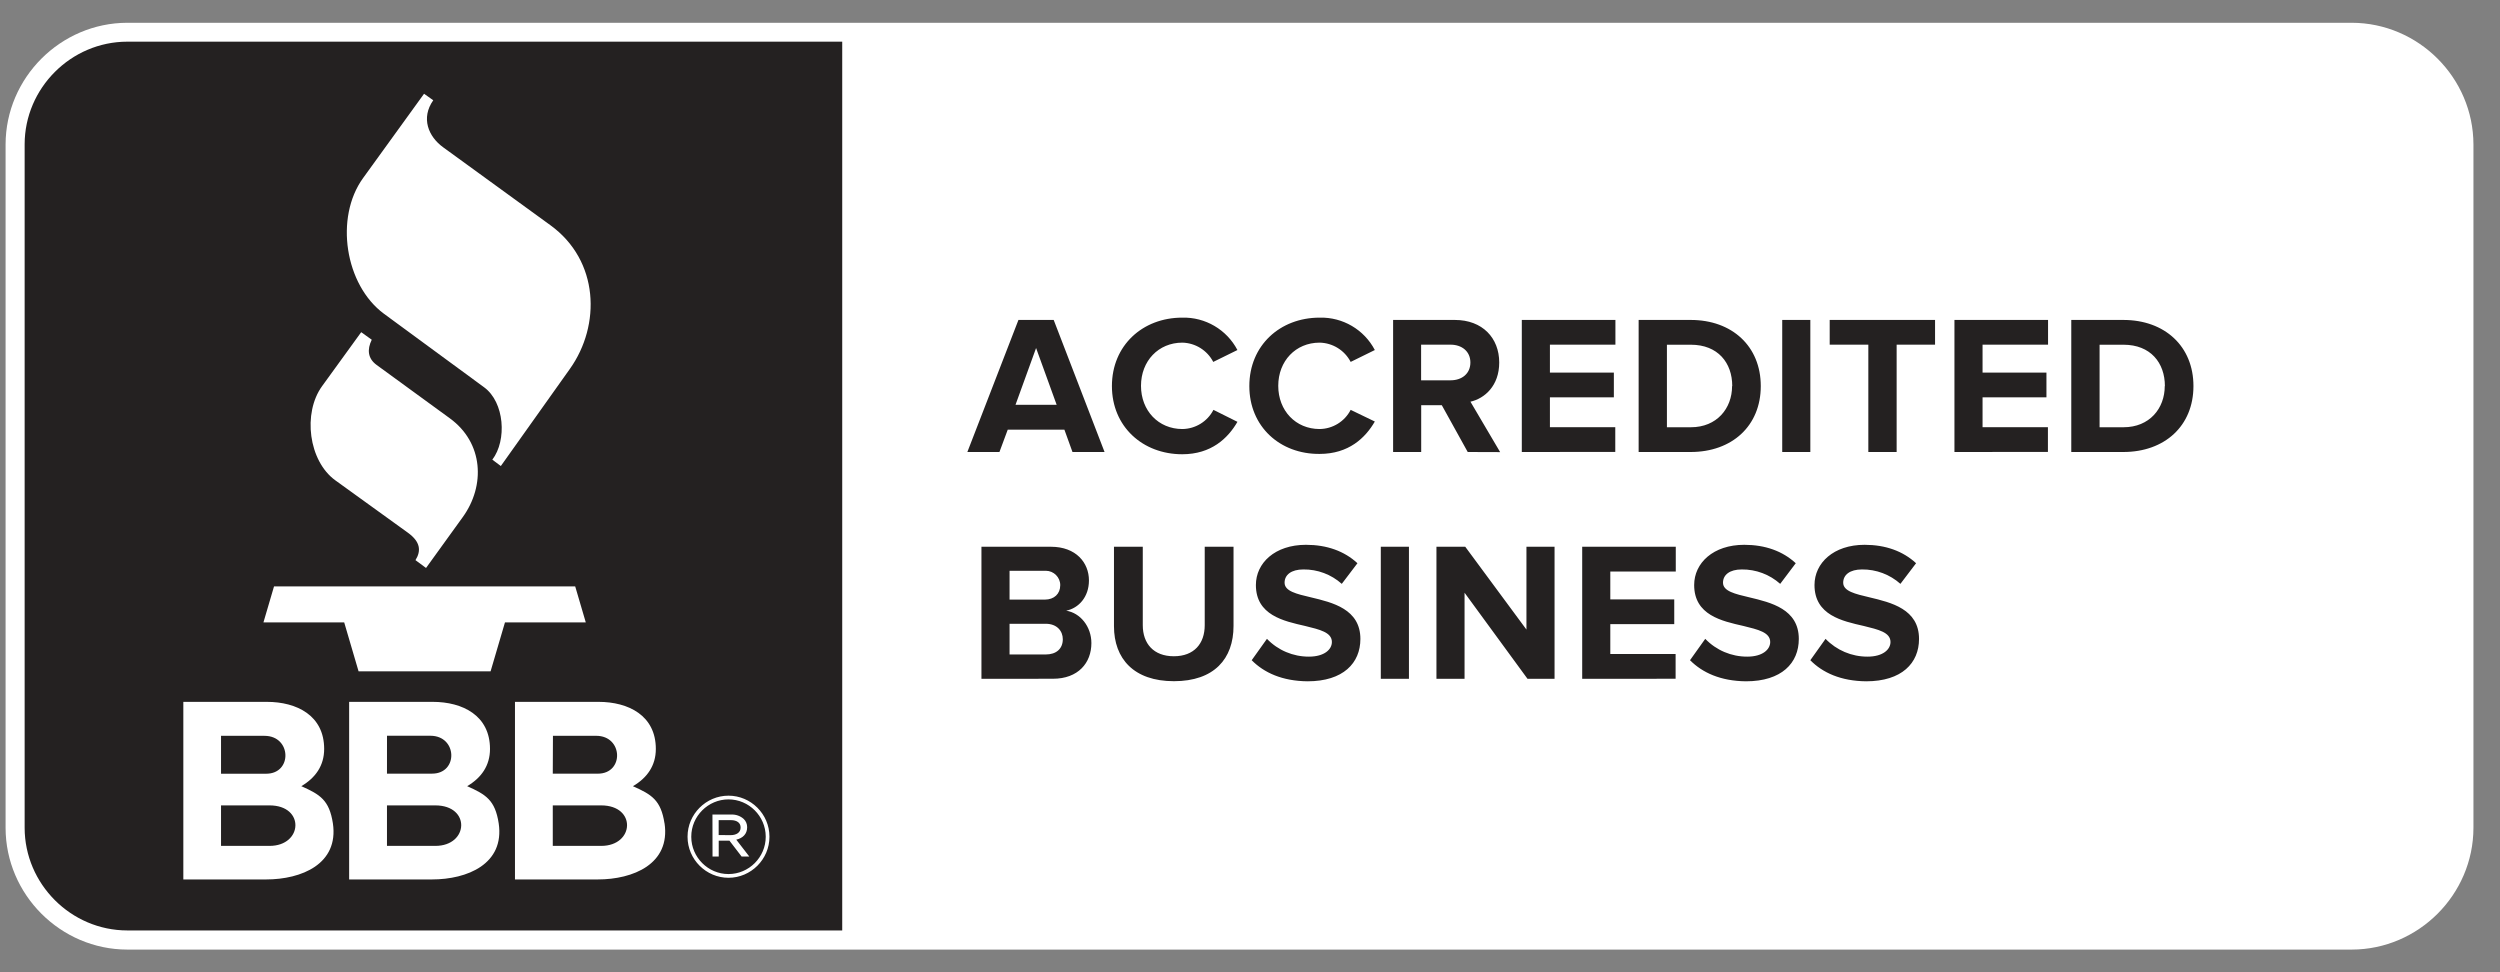
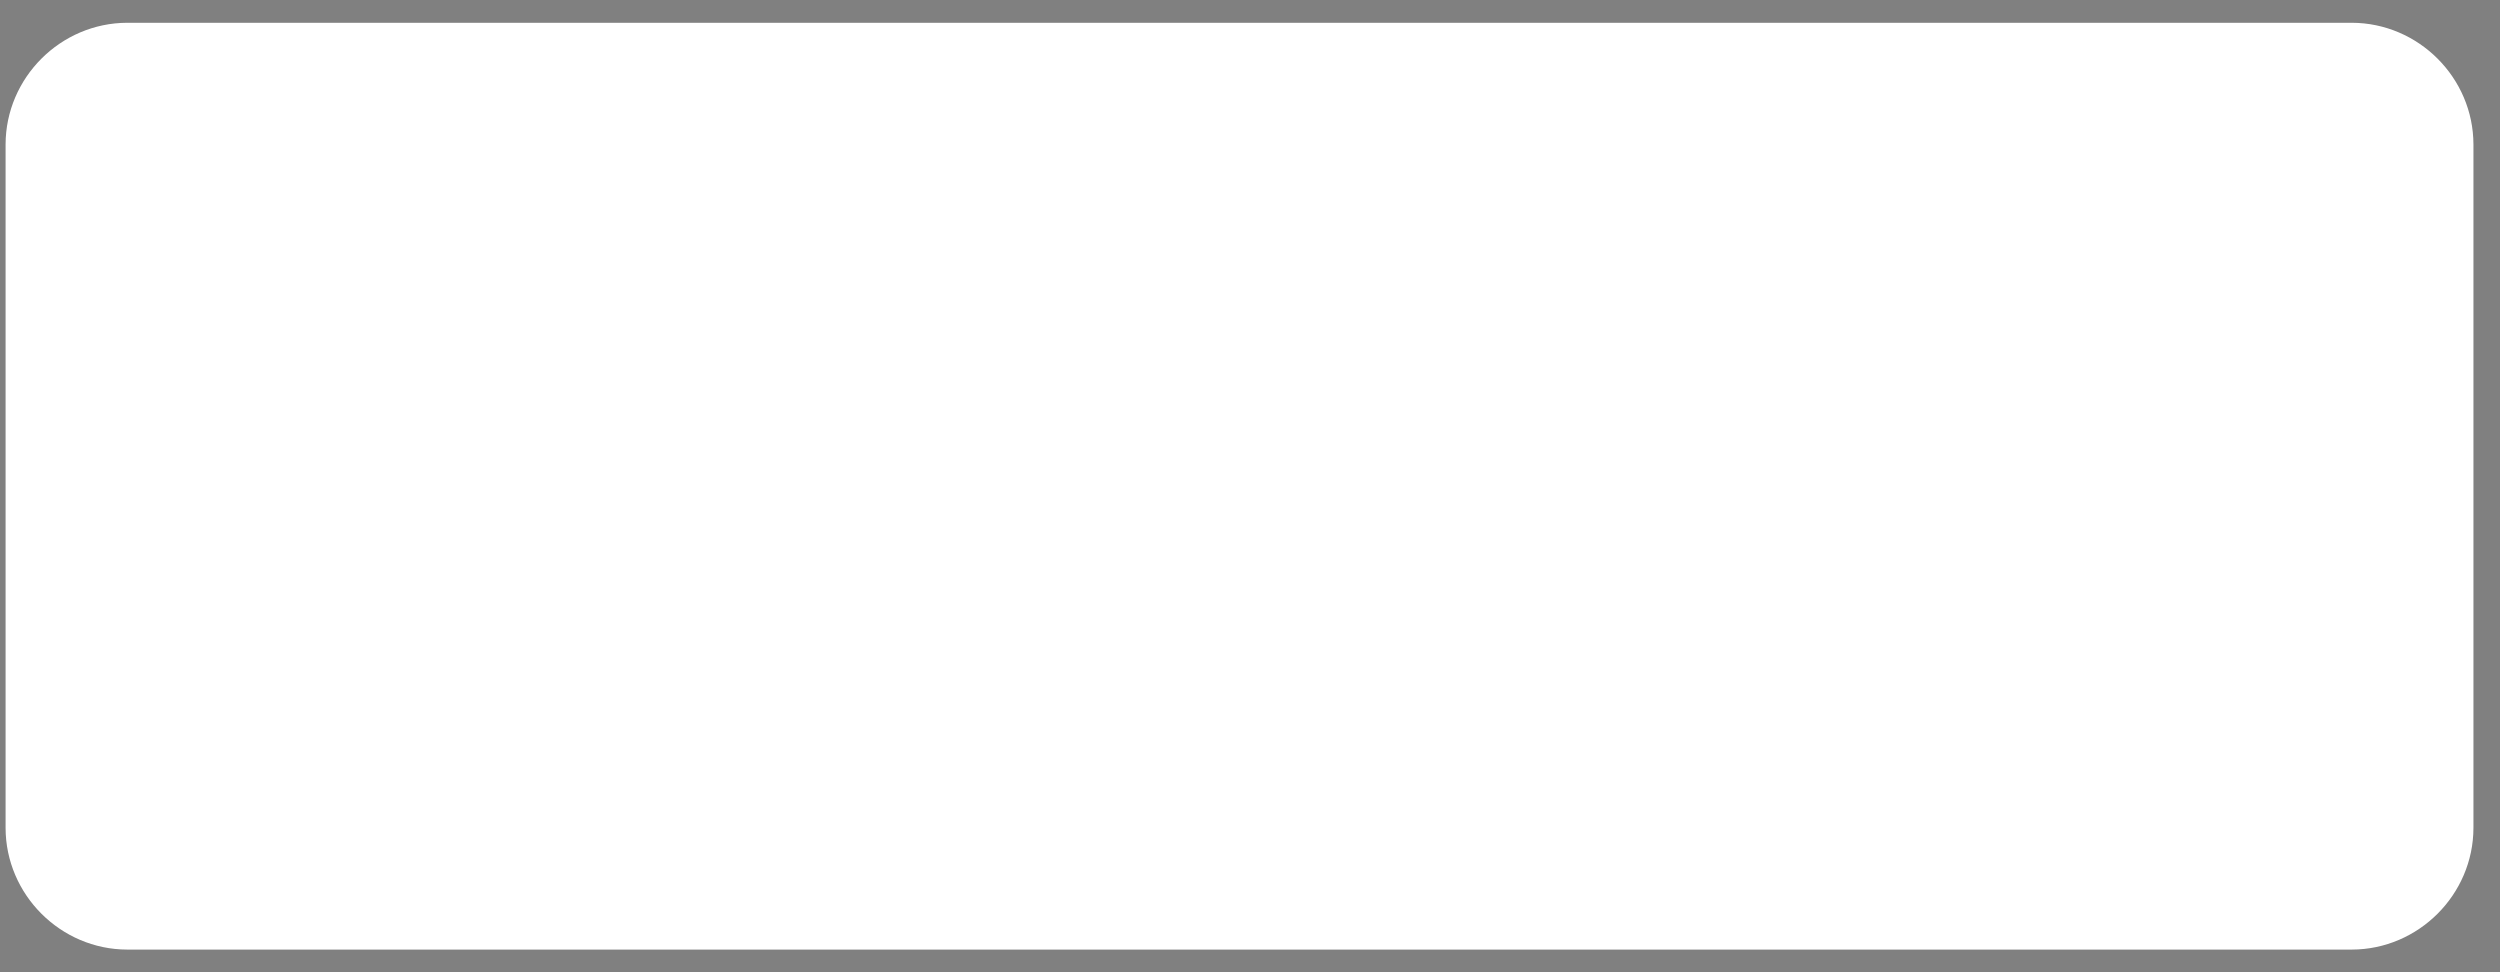
<svg xmlns="http://www.w3.org/2000/svg" width="90" height="35" viewBox="0 0 90 35" fill="none">
  <rect x="0" y="0" width="90" height="35" fill="#808080" stroke="none" />
  <path fill-rule="evenodd" clip-rule="evenodd" d="M4.582 34.185C2.18 34.182 0.204 32.206 0.201 29.804V5.202C0.204 2.799 2.18 0.824 4.582 0.82H84.663C87.065 0.824 89.041 2.799 89.044 5.202V29.804C89.041 32.206 87.065 34.182 84.663 34.185H4.582Z" fill="white" />
-   <path fill-rule="evenodd" clip-rule="evenodd" d="M4.583 1.5C2.556 1.502 0.889 3.17 0.887 5.197V29.799C0.889 31.826 2.556 33.494 4.583 33.496H30.32V1.5H4.583ZM65.172 23.768L65.72 22.998C66.115 23.409 66.661 23.641 67.231 23.639C67.787 23.639 68.058 23.38 68.058 23.112C68.058 22.763 67.616 22.663 67.097 22.535C66.319 22.358 65.322 22.146 65.322 21.06C65.322 20.269 66.007 19.613 67.125 19.613C67.881 19.613 68.508 19.841 68.979 20.276L68.415 21.019C68.035 20.68 67.541 20.495 67.032 20.5C66.598 20.5 66.355 20.693 66.355 20.977C66.355 21.284 66.791 21.383 67.302 21.504C68.08 21.69 69.085 21.926 69.085 23.002C69.085 23.871 68.465 24.527 67.182 24.527C66.269 24.518 65.613 24.216 65.172 23.768ZM60.84 23.768L61.389 22.998C61.783 23.409 62.33 23.641 62.9 23.639C63.456 23.639 63.727 23.38 63.727 23.112C63.727 22.763 63.285 22.663 62.765 22.535C61.987 22.358 60.99 22.146 60.99 21.06C60.99 20.269 61.675 19.613 62.794 19.613C63.549 19.613 64.176 19.841 64.647 20.276L64.087 21.019C63.707 20.68 63.213 20.495 62.704 20.5C62.27 20.5 62.028 20.693 62.028 20.977C62.028 21.284 62.463 21.383 62.975 21.504C63.752 21.69 64.757 21.926 64.757 23.002C64.757 23.871 64.138 24.527 62.855 24.527C61.942 24.518 61.286 24.216 60.84 23.768ZM45.061 23.768L45.61 22.998C46.004 23.409 46.551 23.641 47.121 23.639C47.677 23.639 47.948 23.38 47.948 23.112C47.948 22.763 47.506 22.663 46.986 22.535C46.209 22.358 45.212 22.146 45.212 21.06C45.212 20.269 45.896 19.613 47.015 19.613C47.77 19.613 48.398 19.841 48.868 20.276L48.304 21.019C47.924 20.679 47.431 20.494 46.922 20.5C46.487 20.5 46.245 20.693 46.245 20.977C46.245 21.284 46.679 21.383 47.192 21.504C47.97 21.69 48.974 21.926 48.974 23.002C48.974 23.871 48.355 24.527 47.072 24.527C46.159 24.518 45.504 24.216 45.061 23.768ZM40.103 22.542V19.683H41.14V22.507C41.14 23.169 41.529 23.625 42.258 23.625C42.988 23.625 43.37 23.169 43.37 22.507V19.683H44.407V22.535C44.407 23.718 43.708 24.523 42.262 24.523C40.816 24.523 40.103 23.711 40.103 22.542ZM54.991 24.438L52.724 21.338V24.438H51.712V19.683H52.749L54.952 22.665V19.683H55.964V24.438H54.991ZM49.709 24.438V19.683H50.722V24.438H49.709ZM56.959 24.438V19.683H60.328V20.574H57.971V21.579H60.273V22.469H57.971V23.545H60.322V24.435L56.959 24.438ZM35.332 24.438V19.683H37.833C38.74 19.683 39.202 20.261 39.202 20.895C39.202 21.494 38.831 21.893 38.383 21.985C38.888 22.063 39.29 22.555 39.29 23.152C39.29 23.865 38.813 24.435 37.907 24.435L35.332 24.438ZM38.261 23.012C38.261 22.713 38.047 22.456 37.648 22.456H36.344V23.561H37.648C38.029 23.561 38.261 23.352 38.261 23.012ZM38.169 21.068V21.066C38.169 20.782 37.935 20.548 37.65 20.548C37.638 20.548 37.626 20.548 37.613 20.549H36.344V21.586H37.613C37.954 21.586 38.168 21.373 38.168 21.073L38.169 21.068ZM40.029 13.898C40.029 12.437 41.133 11.435 42.559 11.435C43.389 11.412 44.162 11.866 44.547 12.601L43.677 13.029C43.461 12.613 43.034 12.346 42.565 12.335C41.703 12.335 41.076 12.997 41.076 13.89C41.076 14.783 41.703 15.445 42.565 15.445C43.036 15.44 43.468 15.174 43.684 14.755L44.548 15.186C44.206 15.777 43.607 16.353 42.56 16.353C41.14 16.353 40.029 15.36 40.029 13.898ZM44.976 13.898C44.976 12.437 46.08 11.435 47.506 11.435C48.336 11.412 49.109 11.866 49.494 12.601L48.624 13.029C48.407 12.611 47.977 12.344 47.506 12.335C46.644 12.335 46.017 12.997 46.017 13.89C46.017 14.783 46.644 15.445 47.506 15.445C47.977 15.44 48.409 15.174 48.624 14.755L49.494 15.175C49.152 15.765 48.553 16.341 47.506 16.341C46.082 16.353 44.976 15.36 44.976 13.898ZM52.838 16.272L51.905 14.587H51.163V16.272H50.152V11.518H52.376C53.366 11.518 53.972 12.166 53.972 13.05C53.972 13.891 53.445 14.346 52.936 14.461L54.005 16.276L52.838 16.272ZM38.609 16.272L38.318 15.467H36.279L35.98 16.272H34.825L36.664 11.518H37.933L39.764 16.272H38.609ZM74.566 16.272V11.518H76.44C77.93 11.518 78.964 12.465 78.964 13.899C78.964 15.333 77.927 16.272 76.44 16.272H74.566ZM70.36 16.272V11.518H73.73V12.408H71.372V13.413H73.672V14.304H71.372V15.379H73.725V16.269L70.36 16.272ZM64.16 16.272V11.518H65.172V16.272H64.16ZM58.991 16.272V11.518H60.865C62.354 11.518 63.388 12.465 63.388 13.899C63.388 15.333 62.352 16.272 60.865 16.272H58.991ZM54.785 16.272V11.518H58.155V12.408H55.797V13.413H58.099V14.304H55.797V15.379H58.15V16.269L54.785 16.272ZM67.26 16.272V12.408H65.869V11.518H69.662V12.408H68.279V16.272H67.26ZM77.936 13.899C77.936 13.058 77.417 12.41 76.447 12.41H75.585V15.381H76.447C77.382 15.381 77.931 14.704 77.931 13.898L77.936 13.899ZM62.361 13.899C62.361 13.058 61.842 12.41 60.872 12.41H60.009V15.381H60.872C61.806 15.381 62.355 14.704 62.355 13.898L62.361 13.899ZM37.299 12.529L36.558 14.574H38.04L37.299 12.529ZM52.934 13.05C52.934 12.651 52.628 12.408 52.221 12.408H51.16V13.691H52.221C52.632 13.691 52.934 13.449 52.934 13.05Z" fill="#242121" />
-   <path fill-rule="evenodd" clip-rule="evenodd" d="M10.847 28.302C11.523 28.603 11.854 28.801 11.984 29.64C12.201 31.104 10.854 31.66 9.581 31.66H6.6V25.267H9.607C10.684 25.267 11.67 25.758 11.67 26.962C11.67 27.564 11.357 28.003 10.847 28.302ZM16.818 28.302C17.492 28.603 17.824 28.801 17.953 29.64C18.171 31.104 16.822 31.66 15.551 31.66H12.569V25.267H15.577C16.654 25.267 17.64 25.758 17.64 26.962C17.64 27.564 17.327 28.003 16.818 28.302ZM23.922 29.641C23.793 28.802 23.461 28.604 22.785 28.303C23.296 28.004 23.61 27.565 23.61 26.962C23.61 25.758 22.623 25.267 21.547 25.267H18.539V31.66H21.521C22.792 31.66 24.141 31.104 23.924 29.64L23.922 29.641ZM24.752 30.13V30.118C24.752 29.309 25.417 28.644 26.226 28.644C27.033 28.644 27.698 29.307 27.7 30.114V30.126C27.7 30.935 27.035 31.6 26.226 31.6C25.419 31.6 24.754 30.937 24.752 30.13ZM27.566 30.126V30.114C27.563 29.381 26.959 28.778 26.226 28.778C25.491 28.778 24.886 29.383 24.886 30.118V30.13C24.889 30.864 25.492 31.466 26.226 31.466C26.961 31.466 27.566 30.861 27.566 30.126ZM25.648 29.324H26.326C26.49 29.316 26.652 29.373 26.774 29.483C26.854 29.559 26.898 29.666 26.897 29.776V29.784C26.897 30.029 26.734 30.175 26.506 30.228L26.974 30.834H26.697L26.261 30.265H25.874V30.834H25.651L25.648 29.324ZM9.703 30.452H7.957V28.994H9.703C10.985 28.994 10.905 30.452 9.703 30.452ZM15.674 30.451H13.931V28.994H15.672C16.953 28.994 16.875 30.452 15.672 30.452L15.674 30.451ZM19.9 28.994V30.452H21.642C22.845 30.452 22.923 28.994 21.642 28.994H19.9ZM26.303 30.065C26.515 30.065 26.662 29.967 26.662 29.794V29.785C26.662 29.627 26.531 29.525 26.316 29.525H25.872V30.062L26.303 30.065ZM10.847 28.302L10.847 28.302L10.846 28.303L10.847 28.302ZM16.818 28.302L16.817 28.302L16.816 28.303L16.818 28.302ZM7.957 26.49H9.522C10.498 26.49 10.533 27.854 9.583 27.854H7.957V26.49ZM19.906 26.489H21.462C22.438 26.489 22.473 27.852 21.523 27.852H19.9L19.906 26.489ZM13.932 26.487H15.494C16.47 26.487 16.505 27.851 15.555 27.851H13.931L13.932 26.487ZM9.484 22.406H12.391L12.909 24.169H17.661L18.179 22.406H21.088L20.707 21.11H9.865L9.484 22.406ZM13.005 11.956L11.596 13.9C10.89 14.873 11.109 16.597 12.073 17.293L14.686 19.179C15.134 19.503 15.169 19.827 14.957 20.165L15.337 20.447L16.66 18.615C17.478 17.482 17.407 15.941 16.194 15.059L13.557 13.137C13.242 12.907 13.209 12.587 13.383 12.23L13.004 11.959L13.005 11.956ZM15.266 3.375L13.071 6.41C12.042 7.833 12.417 10.259 13.823 11.296L17.43 13.944C18.161 14.48 18.257 15.848 17.724 16.548L18.03 16.777L20.518 13.277C21.636 11.705 21.571 9.382 19.816 8.109L15.957 5.305C15.417 4.916 15.147 4.246 15.597 3.61L15.266 3.375Z" fill="white" />
</svg>